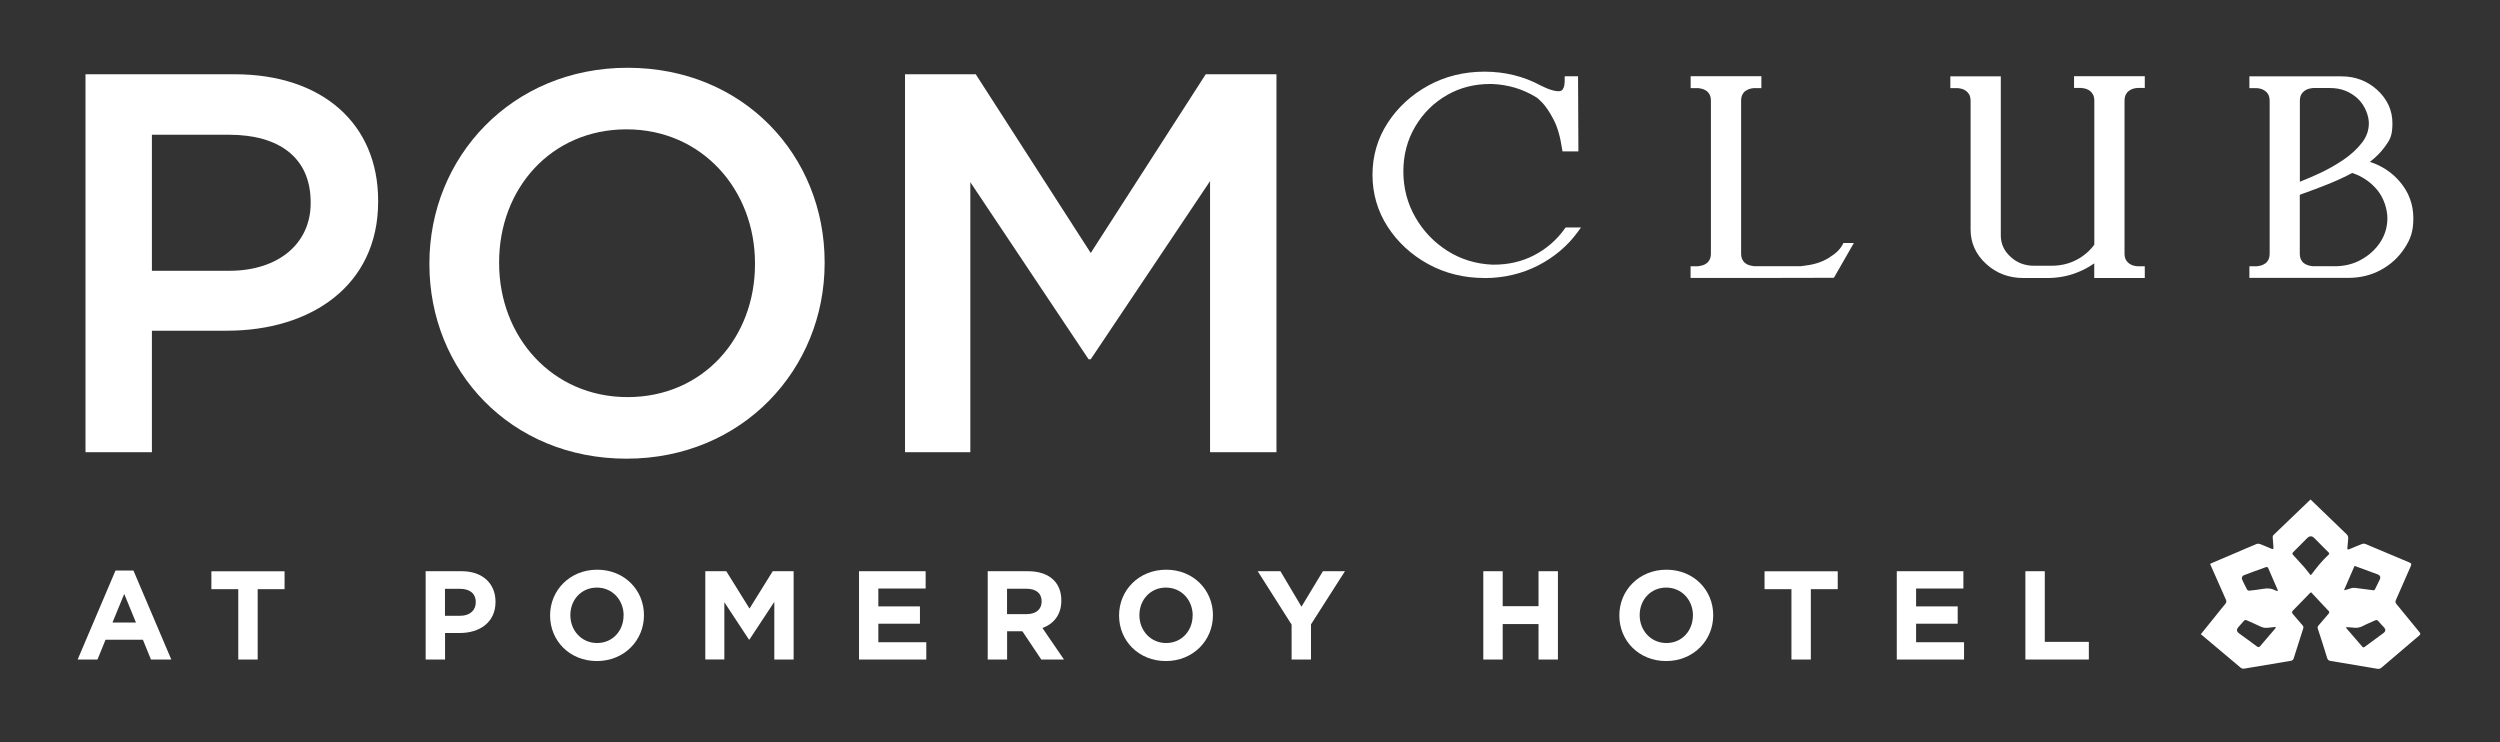
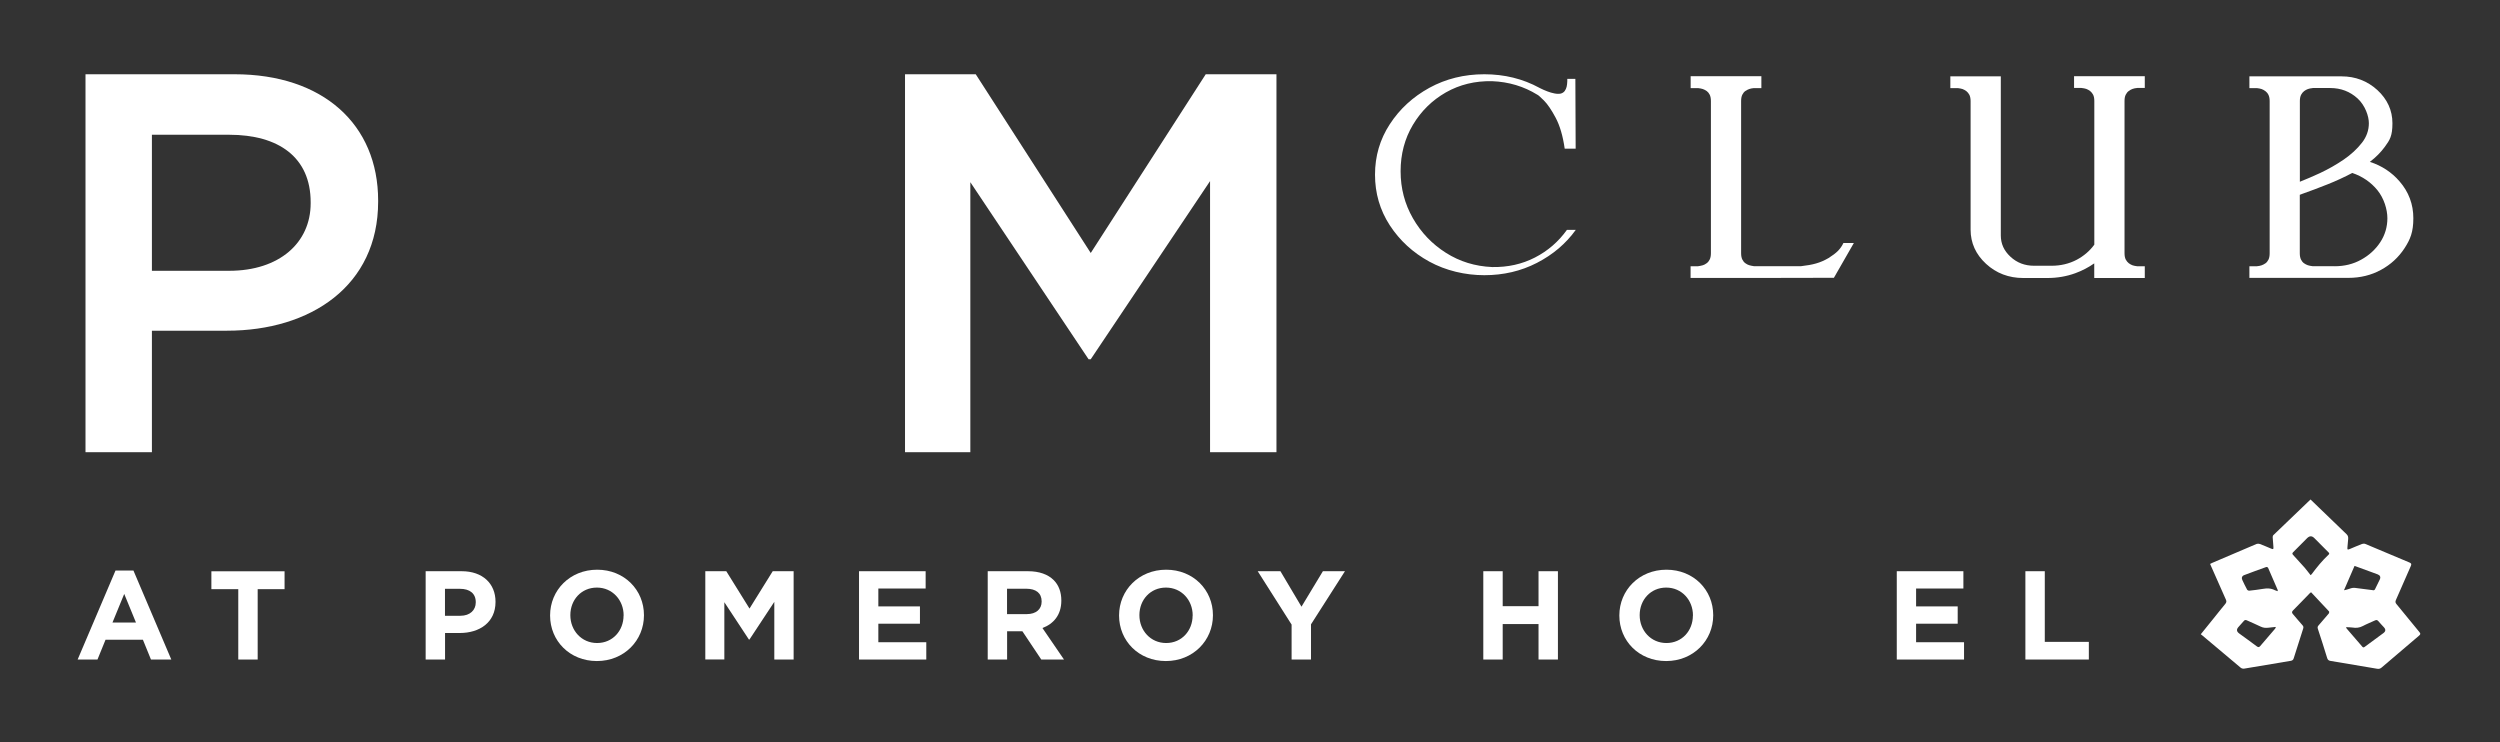
<svg xmlns="http://www.w3.org/2000/svg" id="Full_Lockup" version="1.1" viewBox="0 0 3467.6 1029.3">
  <rect x="0" y="0" width="3467.6" height="1029.3" fill="#333333" stroke="none" />
  <defs>
    <style>
      .st0 {
        fill: #fff;
      }
    </style>
  </defs>
  <g>
    <path class="st0" d="M160.3,791.4h24.8l52.5,123.4h-28.2l-11.2-27.5h-51.8l-11.2,27.5h-27.5l52.5-123.4ZM188.6,863.5l-16.3-39.7-16.3,39.7h32.5Z" />
    <path class="st0" d="M330.5,817.2h-37.3v-24.8h101.5v24.8h-37.3v97.6h-26.9v-97.6Z" />
    <path class="st0" d="M590.3,792.3h50.1c29.2,0,46.9,17.3,46.9,42.3v.4c0,28.3-22.1,43-49.5,43h-20.5v36.8h-26.9v-122.5ZM638.6,854.1c13.5,0,21.3-8,21.3-18.5v-.4c0-12.1-8.4-18.5-21.9-18.5h-20.8v37.4h21.3Z" />
    <path class="st0" d="M763,853.9v-.4c0-34.8,27.5-63.3,65.3-63.3s64.9,28.2,64.9,63v.3c0,34.8-27.5,63.4-65.3,63.4s-64.9-28.2-64.9-63ZM865,853.9v-.4c0-21-15.4-38.5-37.1-38.5s-36.8,17.1-36.8,38.1v.3c0,21,15.4,38.5,37.1,38.5s36.7-17.2,36.7-38.1Z" />
    <path class="st0" d="M978.4,792.3h29l32.2,51.8,32.2-51.8h29v122.5h-26.8v-80l-34.5,52.3h-.7l-34.1-51.8v79.4h-26.4v-122.5Z" />
    <path class="st0" d="M1191.5,792.3h92.4v24h-65.6v24.8h57.7v24h-57.7v25.7h66.5v24h-93.3v-122.5Z" />
    <path class="st0" d="M1369.9,792.3h56c15.6,0,27.7,4.4,35.7,12.4,6.8,6.8,10.5,16.5,10.5,28v.4c0,19.8-10.7,32.2-26.2,38l29.9,43.7h-31.5l-26.2-39.2h-21.2v39.2h-26.9v-122.5ZM1424.2,851.8c13.1,0,20.6-7,20.6-17.3v-.4c0-11.5-8-17.5-21.2-17.5h-26.8v35.2h27.3Z" />
    <path class="st0" d="M1552.2,853.9v-.4c0-34.8,27.5-63.3,65.3-63.3s64.9,28.2,64.9,63v.3c0,34.8-27.5,63.4-65.3,63.4s-64.9-28.2-64.9-63ZM1654.3,853.9v-.4c0-21-15.4-38.5-37.1-38.5s-36.8,17.1-36.8,38.1v.3c0,21,15.4,38.5,37.1,38.5s36.7-17.2,36.7-38.1Z" />
    <path class="st0" d="M1791.6,866.5l-47.1-74.2h31.5l29.2,49.2,29.7-49.2h30.6l-47.1,73.7v48.8h-26.9v-48.3Z" />
    <path class="st0" d="M2057.4,792.3h26.9v48.5h49.7v-48.5h26.9v122.5h-26.9v-49.2h-49.7v49.2h-26.9v-122.5Z" />
    <path class="st0" d="M2246.1,853.9v-.4c0-34.8,27.5-63.3,65.3-63.3s64.9,28.2,64.9,63v.3c0,34.8-27.5,63.4-65.3,63.4s-64.9-28.2-64.9-63ZM2348.2,853.9v-.4c0-21-15.4-38.5-37.1-38.5s-36.8,17.1-36.8,38.1v.3c0,21,15.4,38.5,37.1,38.5s36.7-17.2,36.7-38.1Z" />
-     <path class="st0" d="M2484.8,817.2h-37.3v-24.8h101.5v24.8h-37.3v97.6h-26.9v-97.6Z" />
    <path class="st0" d="M2630.9,792.3h92.4v24h-65.6v24.8h57.7v24h-57.7v25.7h66.5v24h-93.3v-122.5Z" />
    <path class="st0" d="M2809.3,792.3h26.9v98h61.1v24.5h-88v-122.5Z" />
  </g>
  <path class="st0" d="M3052.6,879.7c6-7.5,11.7-14.5,17.3-21.4,5.6-6.9,11-13.9,16.7-20.7,1.6-2,1.9-3.5.8-5.9-6.9-15.4-13.7-30.9-20.5-46.3-.4-1-.9-2-1.4-3.2,1.1-.6,1.9-1,2.8-1.4,20.5-8.8,41-17.6,61.6-26.3,1.3-.5,3.1-.5,4.5,0,5.3,2,10.4,4.2,15.6,6.4,3.1,1.3,3.6.9,3.3-2.6-.4-4.4-.8-8.8-1-13.2,0-1,.3-2.3,1-2.9,17-16.4,34.1-32.8,51.5-49.4,3.9,3.7,7.7,7.4,11.5,11.1,12.8,12.4,25.6,24.8,38.5,37.1,2.1,2,2.4,4.1,2.2,6.7-.4,3.7-.8,7.4-1,11.1-.3,3.8,0,4,3.5,2.6,5.6-2.3,11.1-4.8,16.7-6.9,1.4-.5,3.4-.6,4.7,0,20.4,8.5,40.7,17.2,61.1,25.7,2.8,1.2,3,2.3,1.9,4.9-7,15.7-13.7,31.5-20.7,47.2-1,2.3-.7,3.8.8,5.6,10.6,12.9,21.1,25.9,31.8,38.8,1.8,2.1,1.7,3.2-.5,5-17.4,14.7-34.7,29.4-52,44.3-1.9,1.6-3.8,2-6.1,1.6-21.6-3.6-43.2-7.3-64.8-10.9-2.4-.4-3.7-1.4-4.5-3.9-4.2-13.6-8.5-27.2-13-40.8-.6-2-.2-3.2,1.1-4.6,4.7-5.4,9.4-10.8,14-16.3.6-.7.9-2.5.5-3-8.2-8.9-16.5-17.6-24.9-26.6-.7.5-1.4.8-1.8,1.3-7.8,8-15.5,16.1-23.4,24-1.7,1.8-1.6,3.2-.1,4.9,4.5,5.2,8.8,10.5,13.4,15.6,1.3,1.5,1.5,2.7.9,4.6-4.4,13.7-8.8,27.3-13.1,41.1-.7,2.3-1.9,3.2-4.1,3.6-21.5,3.6-43,7.3-64.5,10.8-1.6.3-3.7-.2-4.9-1.2-17.9-14.9-35.6-29.9-53.4-44.9-.6-.5-1.3-1-2.2-1.7ZM3204.9,797.8c.8-.8,1.2-1.1,1.5-1.4,7.1-9.6,14.7-18.9,23.5-27.1,1.3-1.3.9-2.1-.2-3.2-6.5-6.5-13-13.2-19.6-19.7-3.4-3.4-6.6-3.3-10,0-6.5,6.5-12.9,13-19.4,19.5-1.5,1.5-1.4,2.4,0,3.9,5.3,5.7,10.6,11.5,15.8,17.4,2.9,3.3,5.4,6.9,8.4,10.6ZM3265.9,784.8c-5,11.5-9.8,22.7-14.7,33.9,3.8-.6,6.8-1.9,9.9-2.8,1.6-.5,3.5-.7,5.2-.5,8.1.9,16.1,2.1,24.2,3.1,1.3.2,2.9.8,3.8-1.3,2.1-4.6,4.5-9,6.6-13.5,1.5-3.2.4-5.7-2.9-7-2.5-1-5.1-1.9-7.6-2.8-8.1-3-16.2-5.9-24.6-9ZM3159.2,820c0-1,.2-1.3.1-1.6-4.4-10.3-8.9-20.7-13.4-30.9-.3-.6-1.9-1.3-2.6-1-10.2,3.6-20.4,7.4-30.5,11.2-3,1.1-4,3.8-2.7,6.6,2.1,4.5,4.3,9.1,6.7,13.5.4.8,2,1.6,3,1.5,6.3-.7,12.6-1.4,18.8-2.5,5.8-1,11.3-1,16.7,1.8,1.1.6,2.4.8,3.9,1.4ZM3254,869.9c.5,1.1.6,1.6.8,1.8,7.3,8.5,14.6,16.9,21.9,25.4,1.2,1.4,2.2.9,3.4,0,8.6-6.3,17.2-12.6,25.8-19,3.2-2.4,3.4-5,.8-7.9-2.6-2.9-5.4-5.7-7.9-8.7-1.4-1.7-2.8-1.8-4.7-.9-5.5,2.6-11.3,4.8-16.7,7.7-4.7,2.5-9.4,3-14.6,2.1-2.7-.4-5.5-.3-8.8-.5ZM3156.6,870.5c-.2-.3-.3-.6-.5-.9-3.1.3-6.1.6-9.2,1-3.8.5-7.4.4-11.1-1.4-6.3-3.2-12.9-5.7-19.2-8.7-1.9-.9-3.1-.7-4.4.9-2.4,2.9-5,5.5-7.4,8.3-3,3.4-2.6,6.2,1,8.9,8.2,6,16.5,11.9,24.6,18,2,1.5,3.2,1.2,4.7-.6,6.6-7.8,13.2-15.4,19.9-23.2.6-.7,1.1-1.5,1.7-2.3Z" />
  <g>
-     <path class="st0" d="M2059,385.6c-28.4,0-54.7-6.5-78-19.3-23.3-12.8-42.2-30.1-56.2-51.7-14-21.6-21.1-45.9-21.1-72.2s7.1-50.4,21.1-72c14-21.5,32.9-38.9,56.2-51.7,23.3-12.8,49.6-19.3,78-19.3s54.6,6.5,78,19.2c4.1,2,7.7,3.6,10.7,4.8,2.9,1.1,6,2,9.1,2.6,1.6.3,3.1.5,4.5.5s1.9,0,2.8-.2c1.5-.4,2.6-1.1,3.3-2.2,1-1.5,1.7-3,2.1-4.6.4-1.8.7-4.1.8-7v-6.7h18.5l.5,104.2h-22.1l-.5-3.1c-2.5-17.1-6.5-31.1-12.1-41.6-5.6-10.5-10.9-18.3-15.7-23.2-5-5-6.9-6.5-7.5-6.9h-.2s-.6-.4-.6-.4c-18.1-11.2-38.6-17.4-61-18.3-1,0-2.1,0-3.1,0-21.5,0-41.4,5.1-59,15.1-18.5,10.5-33.4,25.2-44.4,43.7-11,18.5-16.6,39.5-16.6,62.5s5.6,44.3,16.6,63.5c11,19.2,26,34.9,44.6,46.7,18.5,11.7,39.4,18.1,62.1,19.1.8,0,1.7,0,2.5,0,20,0,38.6-4.3,55.1-12.8,17.3-8.9,31.8-21.4,43.1-37.3l1.1-1.5h21.3l-4.2,5.8c-14.1,19.5-32.7,35.3-55.2,46.9-22.6,11.6-47.7,17.5-74.6,17.5Z" />
    <path class="st0" d="M2135.3,121.9c4.2,2.1,7.9,3.7,11.1,4.9,3.2,1.2,6.4,2.2,9.7,2.8,3.3.7,6.2.7,8.8.2,2.4-.7,4.2-1.9,5.5-3.7,1.3-1.8,2.1-3.8,2.6-5.8.5-2.1.8-4.7.9-7.8v-3.1h11.2l.4,96.8h-15.2c-2.5-17.6-6.7-31.9-12.5-42.8-5.8-10.9-11.2-18.9-16.4-24.1-5.1-5.1-8.2-7.7-9-7.9-18.8-11.6-39.7-17.9-62.8-18.8-23.6-.5-44.9,4.7-64,15.5-19.1,10.9-34.4,25.9-45.8,45-11.4,19.1-17.1,40.6-17.1,64.4s5.7,45.4,17.1,65.3c11.4,19.9,26.7,35.8,45.8,47.9,19.1,12.1,40.4,18.7,64,19.7,21.7.4,41.5-4,59.4-13.2,17.9-9.2,32.7-22,44.4-38.4h12.3c-13.8,19.2-31.8,34.4-53.9,45.8-22.1,11.4-46.5,17.1-73,17.1s-53.3-6.3-76.2-18.8c-22.9-12.5-41.2-29.4-54.9-50.4-13.7-21.1-20.5-44.5-20.5-70.2s6.8-49,20.5-70c13.7-21.1,32-37.9,54.9-50.5,22.9-12.5,48.3-18.8,76.2-18.8s53.4,6.3,76.4,18.8Z" />
    <path class="st0" d="M2344.9,385.6v-16.3h10.2c2.6-.4,4.9-.8,6.8-1.4,1.7-.5,3.4-1.4,5.3-2.8,1.7-1.2,3.1-2.9,4.2-5.1,1.1-2.2,1.7-5.1,1.7-8.8v-211.1c0-3.7-.6-6.6-1.7-8.8-1.1-2.2-2.5-3.8-4.1-5-1.9-1.3-3.6-2.2-5.4-2.8-1.8-.6-4-1-6.6-1.3h-10.3v-16.5h98.1v16.5h-10.5c-2.5.2-4.6.7-6.4,1.3-1.8.6-3.6,1.6-5.4,2.8-1.6,1.1-3,2.8-4.1,5-1.1,2.2-1.7,5.1-1.7,8.8v211.1c0,3.6.6,6.6,1.7,8.8,1.1,2.2,2.5,3.9,4.2,5.1,1.8,1.3,3.5,2.2,5.2,2.7,1.9.6,4.1,1,6.6,1.4h65.5c8-.9,15-2.1,20.8-3.8,5.7-1.6,11.5-4.1,17.3-7.5,5.7-3.6,9.9-6.8,12.7-9.6,2.8-2.8,5.1-5.9,6.9-9.3l1-2h14.5l-27.7,48.3h-2.1c-31.9,0-64.2,0-96.2.2h-100.3Z" />
    <path class="st0" d="M2348.6,373h6.8c3-.4,5.5-.9,7.6-1.6,2.1-.6,4.2-1.7,6.3-3.3,2.1-1.6,3.9-3.7,5.3-6.4,1.4-2.7,2.1-6.2,2.1-10.5v-211.1c0-4.3-.7-7.8-2.1-10.5-1.4-2.7-3.2-4.8-5.3-6.3-2.1-1.5-4.2-2.6-6.3-3.3-2.1-.7-4.6-1.2-7.6-1.5h-6.8v-9.1h90.7v9.1h-7c-2.8.3-5.3.7-7.4,1.5-2.1.7-4.2,1.8-6.3,3.3-2.1,1.5-3.9,3.6-5.3,6.3-1.4,2.7-2.1,6.2-2.1,10.5v211.1c0,4.3.7,7.8,2.1,10.5,1.4,2.7,3.2,4.8,5.3,6.4,2.1,1.6,4.2,2.7,6.3,3.3,2.1.7,4.6,1.2,7.4,1.6h66c8.3-.9,15.5-2.2,21.6-3.9,6.1-1.7,12.1-4.3,18.2-8,5.9-3.8,10.4-7.1,13.4-10.2,3-3,5.5-6.4,7.5-10.2h5.9l-23.5,40.9c-32,0-64.1,0-96.2.2h-96.6v-8.9Z" />
    <path class="st0" d="M2904.8,385.6v-20.3c-8,5.6-16.8,10.2-26.4,13.7-12.1,4.4-25,6.6-38.5,6.6h-33.6c-20,0-37.4-6.6-51.5-19.6-14.3-13.1-21.5-29.1-21.5-47.5v-178.3c0-3.6-.6-6.5-1.7-8.7-1.1-2.1-2.6-3.8-4.2-5.1-1.8-1.3-3.6-2.3-5.3-2.9-1.8-.6-4-1-6.6-1.3h-10.3v-16.3h70v220.6c0,11.6,4.4,21.3,13.4,29.6,9.1,8.4,19.8,12.5,32.8,12.5h24.3c12.6,0,24.2-2.8,34.6-8.2,10-5.3,18.3-12.4,24.6-21.1v-199.3c0-3.7-.6-6.6-1.7-8.7-1.1-2.1-2.6-3.8-4.2-5.1-1.8-1.3-3.6-2.3-5.3-2.9-1.8-.6-4-1-6.6-1.3h-10.3v-16.3h98.1v16.3h-10.5c-2.5.2-4.6.7-6.4,1.3-1.8.6-3.6,1.6-5.3,2.9-1.7,1.2-3.1,2.9-4.2,5.1-1.1,2.1-1.7,5-1.7,8.7v211.3c0,3.6.6,6.5,1.7,8.7,1.1,2.1,2.6,3.8,4.2,5.1,1.8,1.3,3.6,2.3,5.3,2.9,1.8.6,3.9,1,6.4,1.3h10.5v16.3h-70Z" />
    <path class="st0" d="M2950.8,381.9h-42.3v-24.1c-9.2,7.5-19.6,13.4-31.3,17.7s-24.1,6.4-37.2,6.4h-33.6c-19.2,0-35.5-6.2-49.1-18.6-13.5-12.4-20.3-27.4-20.3-44.8v-178.3c0-4.3-.7-7.7-2.1-10.4-1.4-2.6-3.2-4.7-5.3-6.3-2.1-1.6-4.2-2.7-6.3-3.4-2.1-.7-4.6-1.2-7.6-1.5h-6.8v-8.9h62.6v216.9c0,12.6,4.9,23.3,14.6,32.3,9.7,9,21.5,13.5,35.3,13.5h24.3c13.3,0,25.3-2.9,36.3-8.6,10.9-5.8,19.8-13.5,26.5-23.2v-200.4c0-4.3-.7-7.7-2.1-10.4-1.4-2.6-3.2-4.7-5.3-6.3-2.1-1.6-4.2-2.7-6.3-3.4-2.1-.7-4.6-1.2-7.6-1.5h-6.8v-8.9h90.7v8.9h-7c-2.8.3-5.3.7-7.4,1.5-2.1.7-4.2,1.8-6.3,3.4-2.1,1.6-3.9,3.7-5.3,6.3-1.4,2.7-2.1,6.1-2.1,10.4v211.3c0,4.3.7,7.7,2.1,10.4,1.4,2.6,3.2,4.7,5.3,6.3,2.1,1.6,4.2,2.7,6.3,3.4,2.1.7,4.6,1.2,7.4,1.5h7v8.9h-20.3Z" />
    <path class="st0" d="M3120,385.6v-16.3h10.3c2.6-.2,4.8-.7,6.6-1.3,1.8-.6,3.5-1.5,5.4-2.8,1.6-1.1,3-2.8,4.1-5,1.1-2.2,1.7-5.1,1.7-8.8v-211.3c0-3.5-.6-6.4-1.7-8.6-1.1-2.2-2.6-3.9-4.2-5.1-1.8-1.3-3.6-2.3-5.3-2.9-1.8-.6-4-1-6.6-1.3h-10.3v-16.3h127.8c19.2,0,35.9,6.4,49.7,19,13.8,12.7,20.9,28.2,20.9,46s-3.6,23.2-10.6,32.8c-5.5,7.5-12.4,14.5-20.7,20.8,16.4,5.3,30.3,14.4,41.2,27.1,12.7,14.6,19.1,31.8,19.1,51s-4.1,29.2-12.3,41.8c-8.2,12.5-19.1,22.6-32.6,29.9-13.5,7.4-28.7,11.1-45.2,11.1h-137.1ZM3238.3,369.3c13.4,0,25.8-3,36.7-9.1,11-6,19.9-14.2,26.5-24.2,6.5-9.9,9.9-21.1,9.9-33.3s-4.7-27.7-13.9-39c-9-11-20.7-19-34.8-23.8-11.1,5.8-22.6,11.2-34.3,15.8-12.3,4.9-24,9.3-34.8,13.1-1.2.5-2.5.9-3.7,1.4v81.1c0,3.6.6,6.6,1.7,8.8,1.1,2.2,2.5,3.9,4.1,5,1.8,1.3,3.6,2.2,5.4,2.8,1.8.6,4,1,6.4,1.3h30.7ZM3207.6,122.2c-2.5.2-4.6.7-6.4,1.3-1.8.6-3.6,1.6-5.3,2.9-1.6,1.2-3,2.9-4.2,5.1-1.1,2.2-1.7,5.1-1.7,8.6v112c8.7-3.4,18-7.5,27.9-12,11.5-5.4,22.6-11.7,33-18.8,10.2-7,18.7-14.9,25.3-23.4,6.3-8.1,9.5-17.2,9.5-27s-5.1-24.6-15.6-34.3c-10.5-9.6-23.2-14.5-38-14.5h-24.3Z" />
    <path class="st0" d="M3295,127.7c13.1,12,19.7,26.5,19.7,43.3s-3.3,21.6-9.9,30.7c-6.6,9.1-15.3,17.2-26,24.4,19,4.7,34.6,14,46.7,28,12.1,14,18.2,30.2,18.2,48.6s-3.9,27.7-11.7,39.8c-7.8,12-18.3,21.6-31.3,28.7-13,7.1-27.5,10.7-43.5,10.7h-133.4v-8.9h6.8c3-.3,5.5-.7,7.6-1.5,2.1-.7,4.2-1.8,6.3-3.3,2.1-1.5,3.9-3.6,5.3-6.3,1.4-2.7,2.1-6.2,2.1-10.5v-211.3c0-4.1-.7-7.6-2.1-10.3-1.4-2.7-3.2-4.9-5.3-6.4-2.1-1.6-4.2-2.7-6.3-3.4-2.1-.7-4.6-1.2-7.6-1.5h-6.8v-8.9h124.1c18.3,0,34.1,6,47.2,18ZM3207.4,118.6c-2.8.3-5.3.7-7.4,1.5-2.1.7-4.2,1.8-6.3,3.4-2.1,1.6-3.9,3.7-5.3,6.4-1.4,2.7-2.1,6.1-2.1,10.3v117.4c10.3-3.9,21.3-8.6,33.1-14.1,11.8-5.5,22.9-11.9,33.5-19.1,10.6-7.2,19.3-15.3,26.1-24.2,6.8-8.9,10.3-18.6,10.3-29.2s-5.6-26.7-16.8-37c-11.2-10.3-24.7-15.4-40.5-15.4h-24.5ZM3207.4,373h30.9c14.1,0,26.9-3.2,38.5-9.5,11.6-6.3,20.8-14.8,27.8-25.4,7-10.6,10.5-22.4,10.5-35.3s-4.9-29.3-14.7-41.3c-9.8-12-22.5-20.5-38-25.4-11.4,6.1-23.2,11.5-35.3,16.4-12.1,4.8-23.7,9.2-34.7,13.1-2.1.8-4.2,1.6-6.1,2.3v83.6c0,4.3.7,7.8,2.1,10.5,1.4,2.7,3.2,4.8,5.3,6.3,2.1,1.5,4.2,2.6,6.3,3.3,2.1.7,4.6,1.2,7.4,1.5Z" />
  </g>
  <g>
    <path class="st0" d="M118.6,103h206.7c122.8,0,199.2,69.6,199.2,175.2v1.5c0,116.8-93.6,179-209.7,179h-104.1v168.5h-92.1V103ZM317.8,375.6c69.7,0,113.1-38.9,113.1-93.6v-1.5c0-62.2-44.2-93.6-113.1-93.6h-107.1v188.7h107.1Z" />
-     <path class="st0" d="M595.6,366.6v-1.5c0-146.8,113.8-271.1,274.9-271.1s273.3,122.1,273.3,269.6v1.5c0,146.8-113.8,271.1-274.8,271.1s-273.4-122.1-273.4-269.6ZM1047.2,366.6v-1.5c0-101.8-73.4-185.7-178.2-185.7s-176.7,82.4-176.7,184.2v1.5c0,101.9,73.4,185.7,178.2,185.7s176.7-82.4,176.7-184.2Z" />
    <path class="st0" d="M1255.3,103h98.1l159.5,247.9,159.5-247.9h98.1v524.2h-92.1V251.2l-165.5,247.1h-3l-164-245.6v374.5h-90.6V103Z" />
  </g>
</svg>